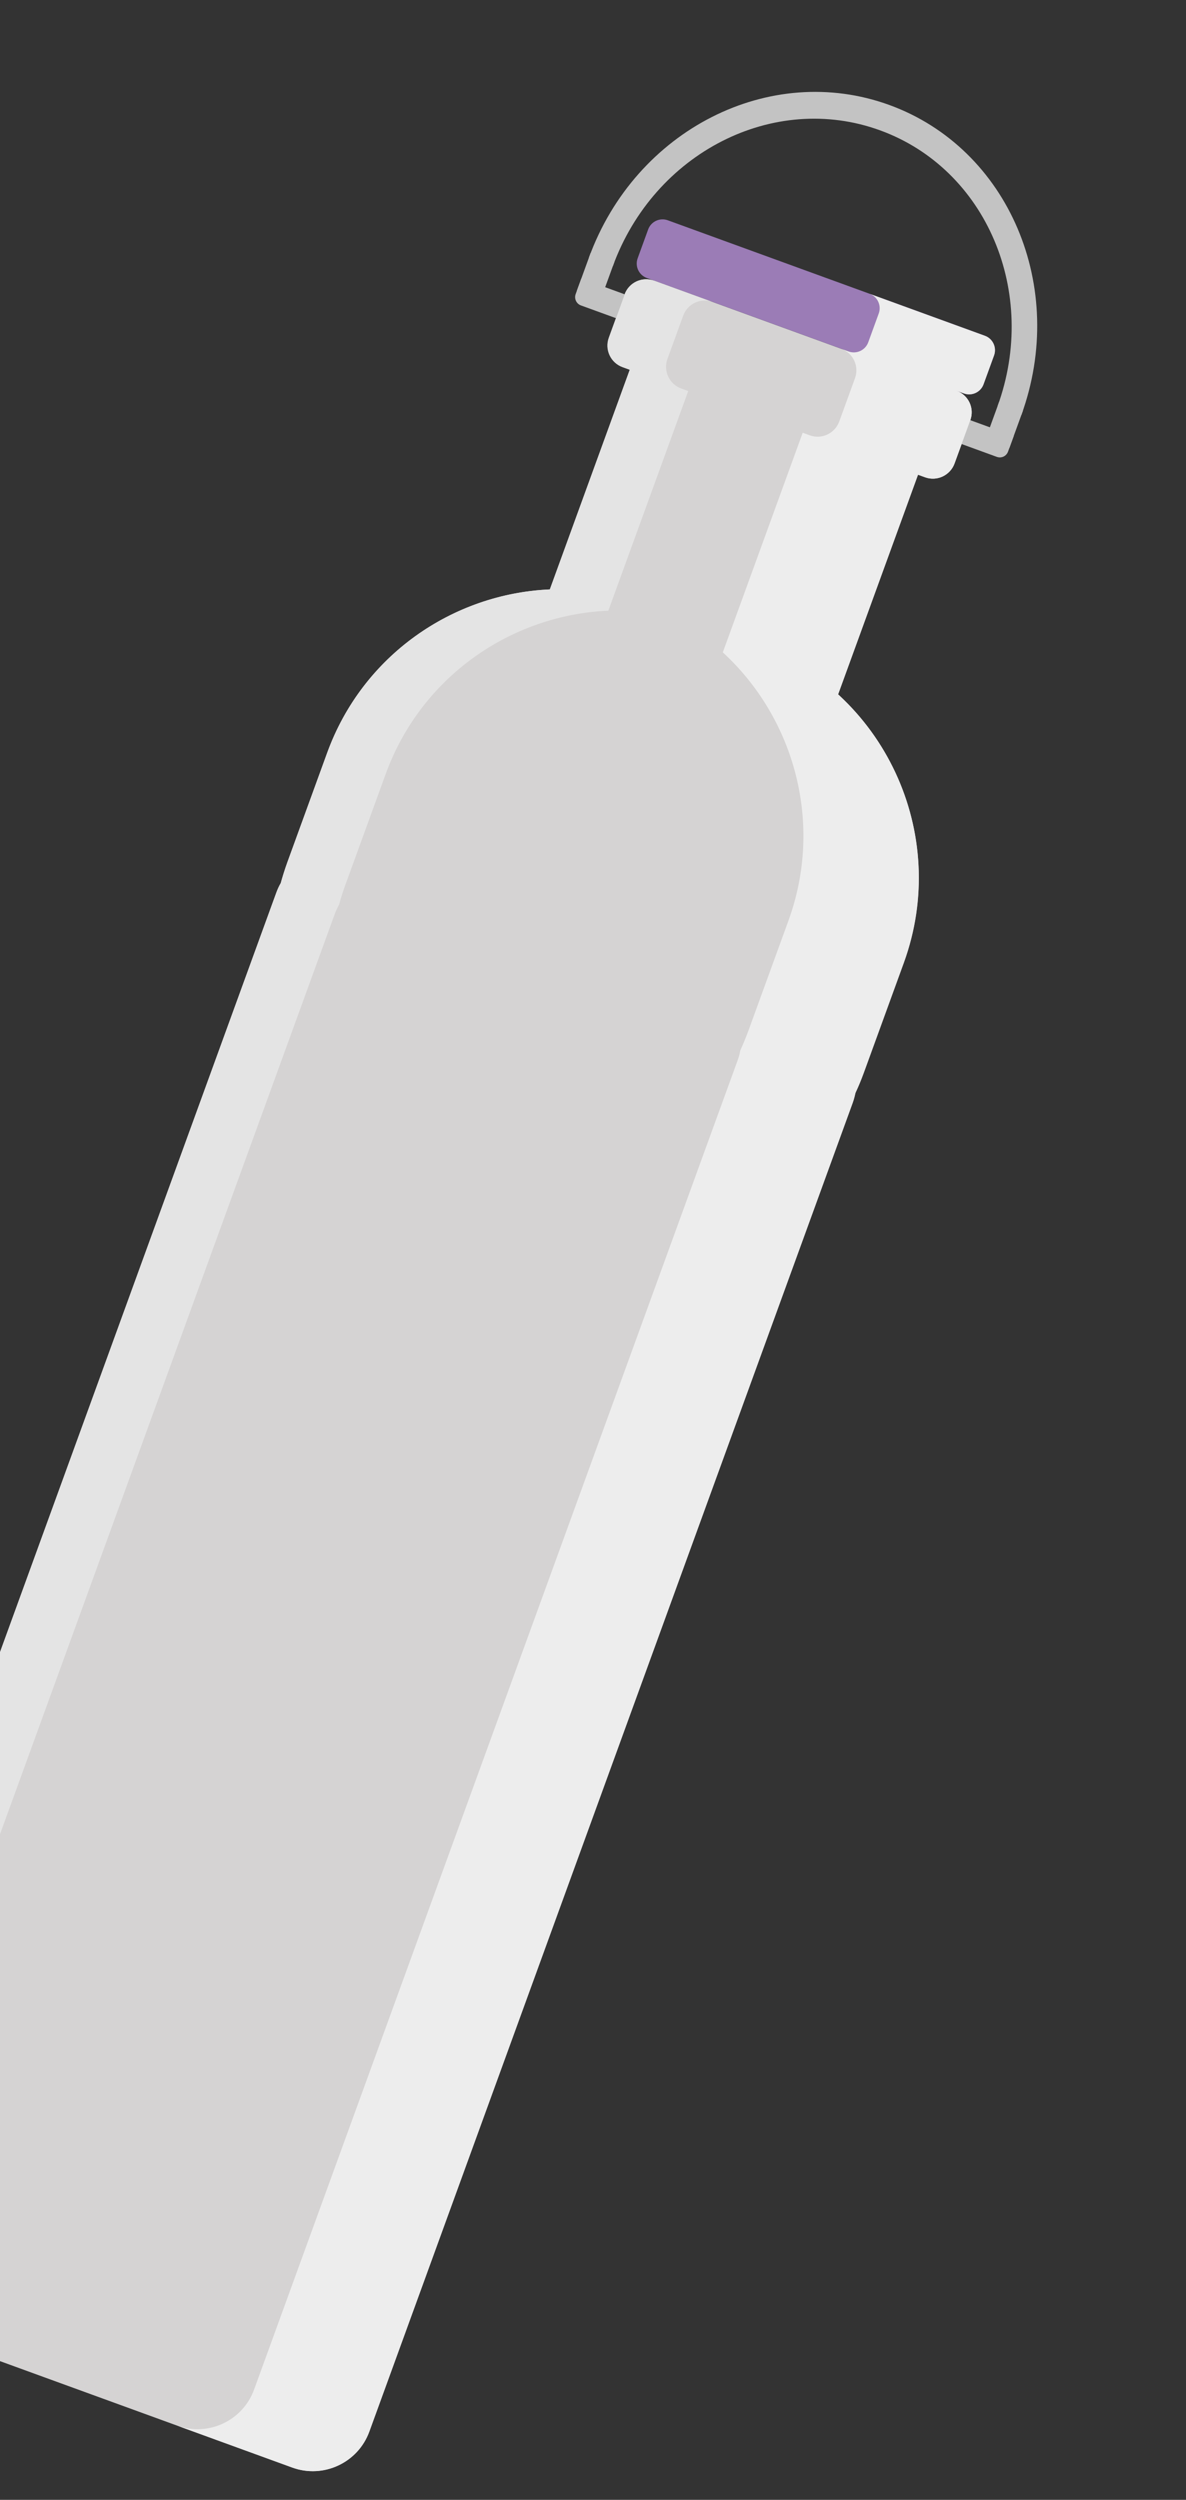
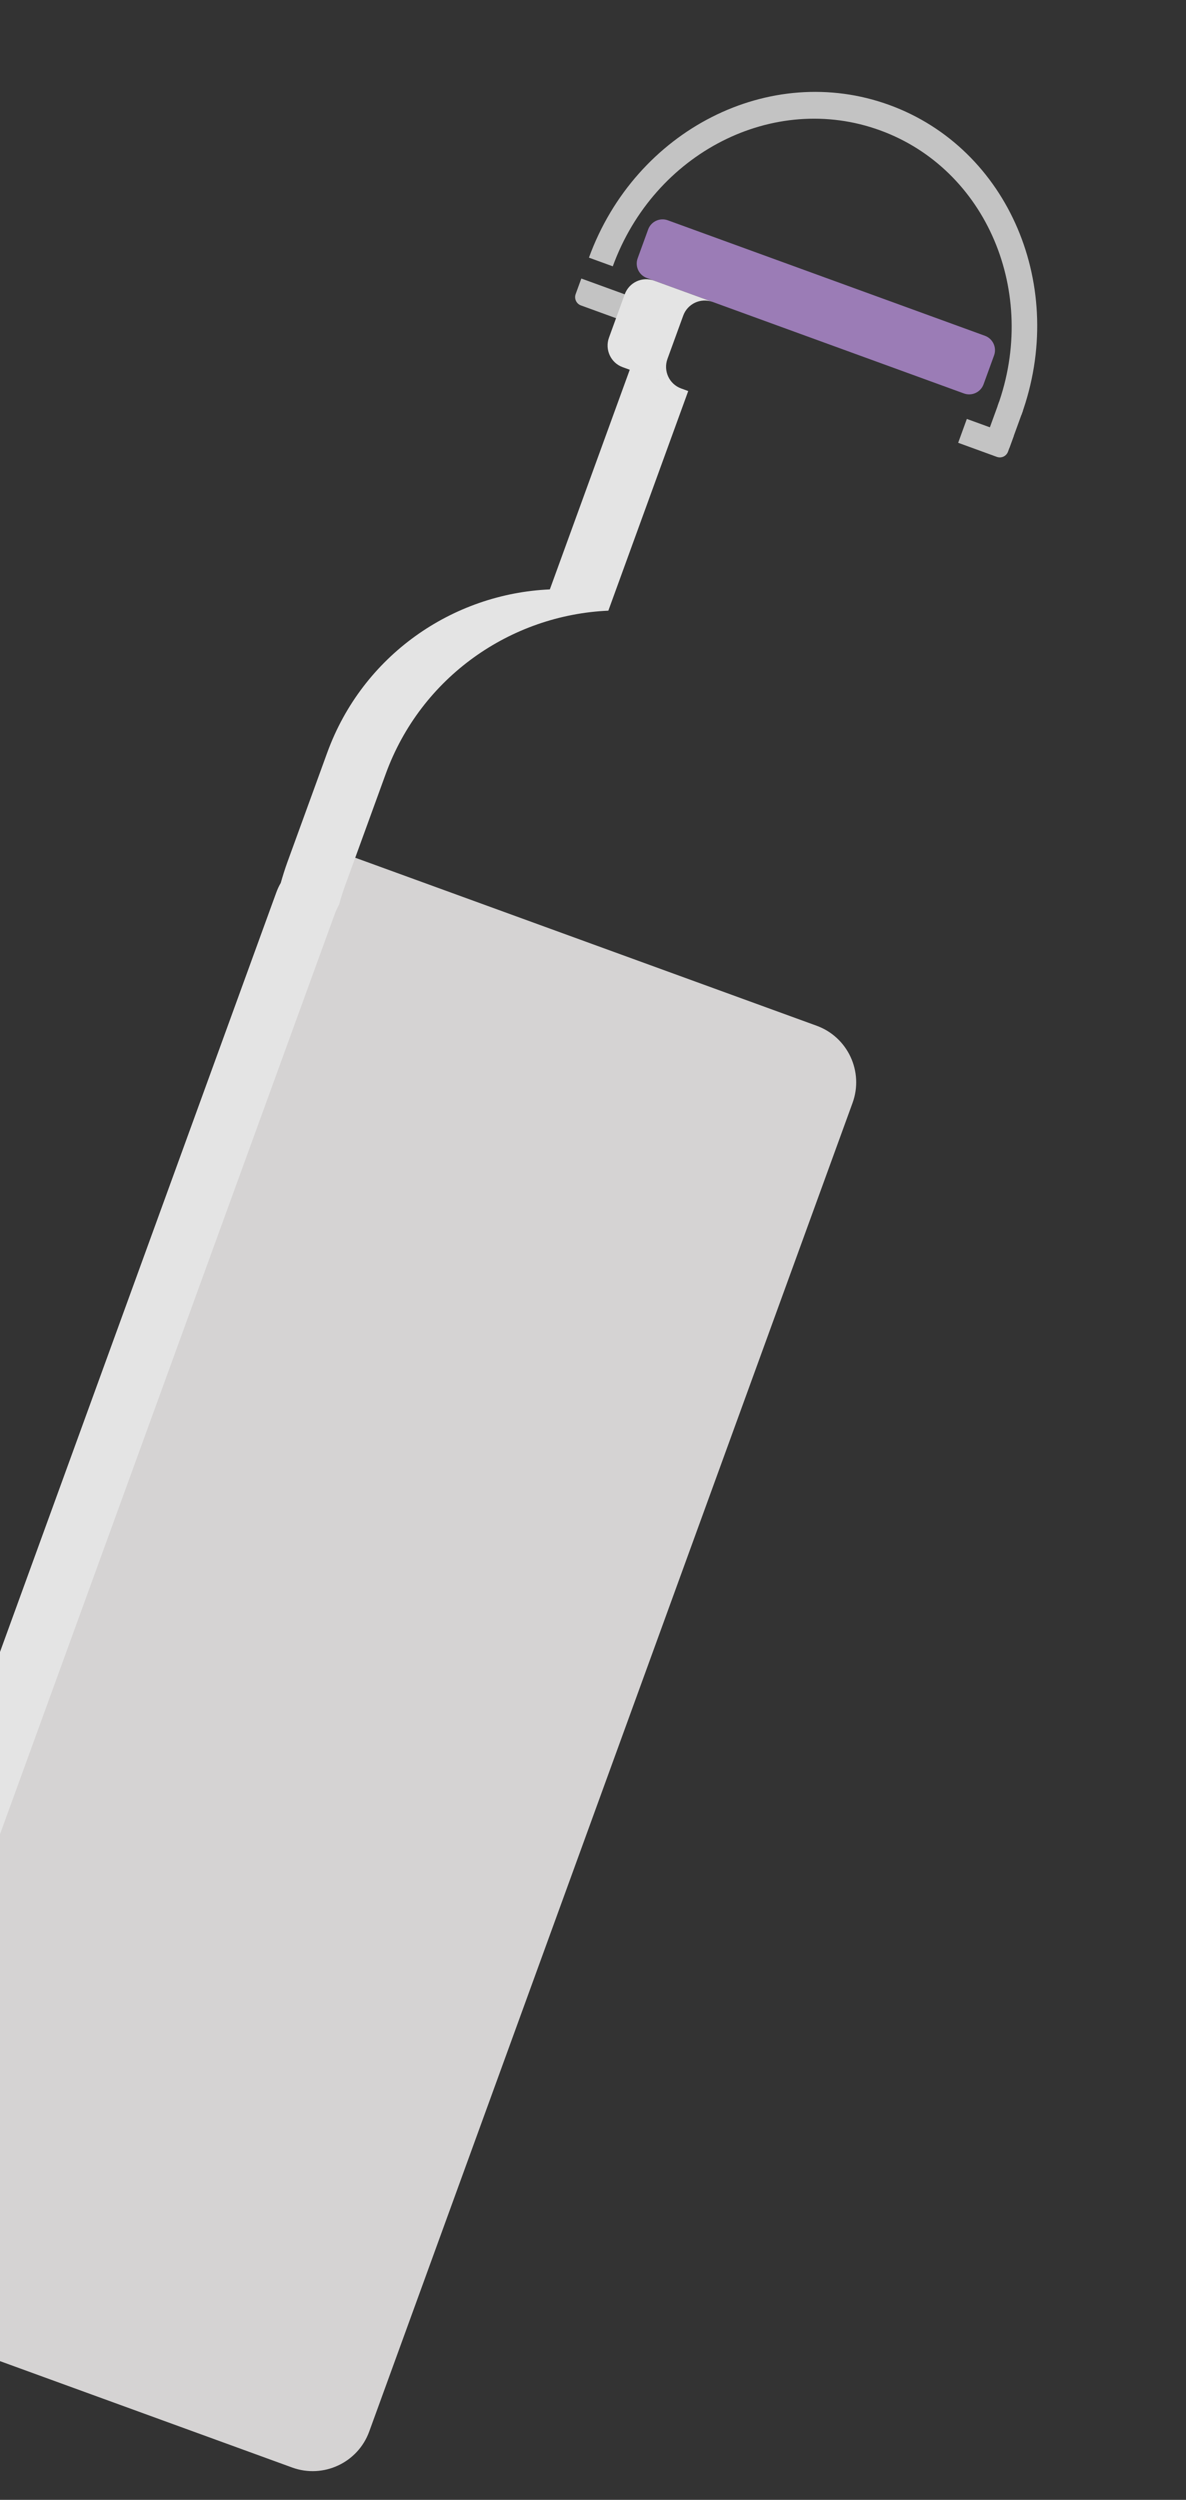
<svg xmlns="http://www.w3.org/2000/svg" width="75" height="158" viewBox="0 0 75 158" fill="none">
  <rect x="0" y="0" width="75" height="158" fill="#333333" stroke="none" />
  <path d="M22.339 54.166L51.642 64.831C53.612 65.548 54.632 67.734 53.915 69.704L23.348 153.685C22.631 155.655 20.445 156.674 18.475 155.957L-10.828 145.292C-12.798 144.575 -13.817 142.388 -13.1 140.419L17.466 56.438C18.183 54.468 20.369 53.449 22.339 54.166Z" fill="#D5D3D3" />
-   <path d="M40.837 38.19L47.762 40.71C55.913 43.677 60.124 52.708 57.158 60.859L54.637 67.784C51.67 75.935 42.639 80.146 34.488 77.179L27.563 74.659C19.42 71.671 15.205 62.651 18.172 54.5L20.692 47.575C23.659 39.424 32.686 35.223 40.837 38.19Z" fill="#D5D3D3" />
-   <path d="M41.354 17.733L60.495 24.7C61.249 24.974 61.635 25.803 61.361 26.558L60.365 29.292C60.091 30.046 59.248 30.439 58.494 30.165L39.363 23.202C38.609 22.927 38.222 22.099 38.497 21.344L39.492 18.61C39.767 17.856 40.596 17.469 41.35 17.744L41.354 17.733Z" fill="#D5D3D3" />
  <path d="M62.283 21.222L42.23 13.923C41.727 13.74 41.17 14 40.987 14.503L40.324 16.326C40.14 16.829 40.4 17.386 40.903 17.569L60.956 24.868C61.459 25.051 62.016 24.791 62.199 24.288L62.862 22.465C63.046 21.962 62.786 21.405 62.283 21.222Z" fill="#9B7CB6" />
  <path fill-rule="evenodd" clip-rule="evenodd" d="M64.587 26.237C67.527 18.159 63.792 9.384 56.238 6.635C48.684 3.886 40.183 8.207 37.243 16.284L38.751 16.833C41.367 9.646 48.928 5.79 55.654 8.238C62.381 10.686 65.698 18.49 63.082 25.677L64.591 26.226L64.587 26.237Z" fill="#C3C3C3" />
-   <path d="M38.857 16.54L37.349 15.991L36.483 18.369L37.992 18.918L38.857 16.54Z" fill="#C3C3C3" />
  <path fill-rule="evenodd" clip-rule="evenodd" d="M39.178 20.192L39.727 18.683L36.762 17.604L36.403 18.589C36.3 18.872 36.443 19.197 36.736 19.304L39.178 20.192Z" fill="#C3C3C3" />
  <path fill-rule="evenodd" clip-rule="evenodd" d="M63.033 28.875C63.326 28.982 63.64 28.835 63.747 28.541L64.106 27.557L61.141 26.478L60.592 27.986L63.033 28.875Z" fill="#C3C3C3" />
  <path d="M64.693 25.943L63.185 25.394L62.319 27.772L63.828 28.322L64.693 25.943Z" fill="#C3C3C3" />
-   <path fill-rule="evenodd" clip-rule="evenodd" d="M58.054 30.005C52.228 27.529 46.137 25.323 39.824 23.37L33.189 41.599L51.419 48.234L58.054 30.005Z" fill="#D5D3D3" />
  <g style="mix-blend-mode:multiply">
-     <path fill-rule="evenodd" clip-rule="evenodd" d="M62.282 21.222L54.99 18.568C55.493 18.751 55.753 19.308 55.57 19.811L54.906 21.634C54.723 22.137 54.166 22.397 53.663 22.214L53.202 22.046C53.956 22.321 54.343 23.149 54.068 23.904L53.073 26.638C52.799 27.392 51.966 27.789 51.212 27.515L58.503 30.169C59.258 30.443 60.09 30.046 60.365 29.292L61.36 26.558C61.635 25.803 61.248 24.974 60.494 24.7L60.955 24.868C61.458 25.051 62.015 24.791 62.198 24.288L62.862 22.465C63.045 21.962 62.785 21.405 62.282 21.222ZM58.053 30.005L50.761 27.351L45.709 41.232C50.243 45.398 52.093 52.051 49.859 58.191L47.338 65.116C47.178 65.556 47.001 65.978 46.813 66.396C46.779 66.62 46.713 66.834 46.633 67.054L16.066 151.035C15.349 153.004 13.163 154.024 11.193 153.307L18.485 155.961C20.455 156.678 22.641 155.658 23.358 153.689L53.924 69.708C54.004 69.488 54.06 69.271 54.105 69.05C54.303 68.635 54.47 68.21 54.63 67.77L57.15 60.844C59.389 54.695 57.546 48.056 53 43.886L58.053 30.005Z" fill="#EDEDED" />
-   </g>
+     </g>
  <path fill-rule="evenodd" clip-rule="evenodd" d="M45.062 19.083L41.364 17.737C40.61 17.462 39.781 17.849 39.506 18.603L38.511 21.338C38.236 22.092 38.619 22.931 39.373 23.206L43.072 24.552C42.317 24.277 41.935 23.438 42.209 22.684L43.205 19.949C43.479 19.195 44.308 18.809 45.062 19.083ZM43.522 24.716L39.824 23.37L34.771 37.252C28.61 37.524 22.93 41.425 20.692 47.575L18.171 54.5C18.011 54.94 17.876 55.377 17.751 55.818C17.633 56.012 17.546 56.218 17.466 56.438L-13.101 140.419C-13.818 142.388 -12.798 144.575 -10.828 145.292L-7.13 146.638C-9.1 145.921 -10.119 143.734 -9.402 141.765L21.164 57.784C21.244 57.564 21.342 57.362 21.449 57.164C21.564 56.719 21.709 56.286 21.87 55.846L24.39 48.921C26.629 42.771 32.308 38.87 38.47 38.597L43.522 24.716Z" fill="#E4E4E4" />
</svg>